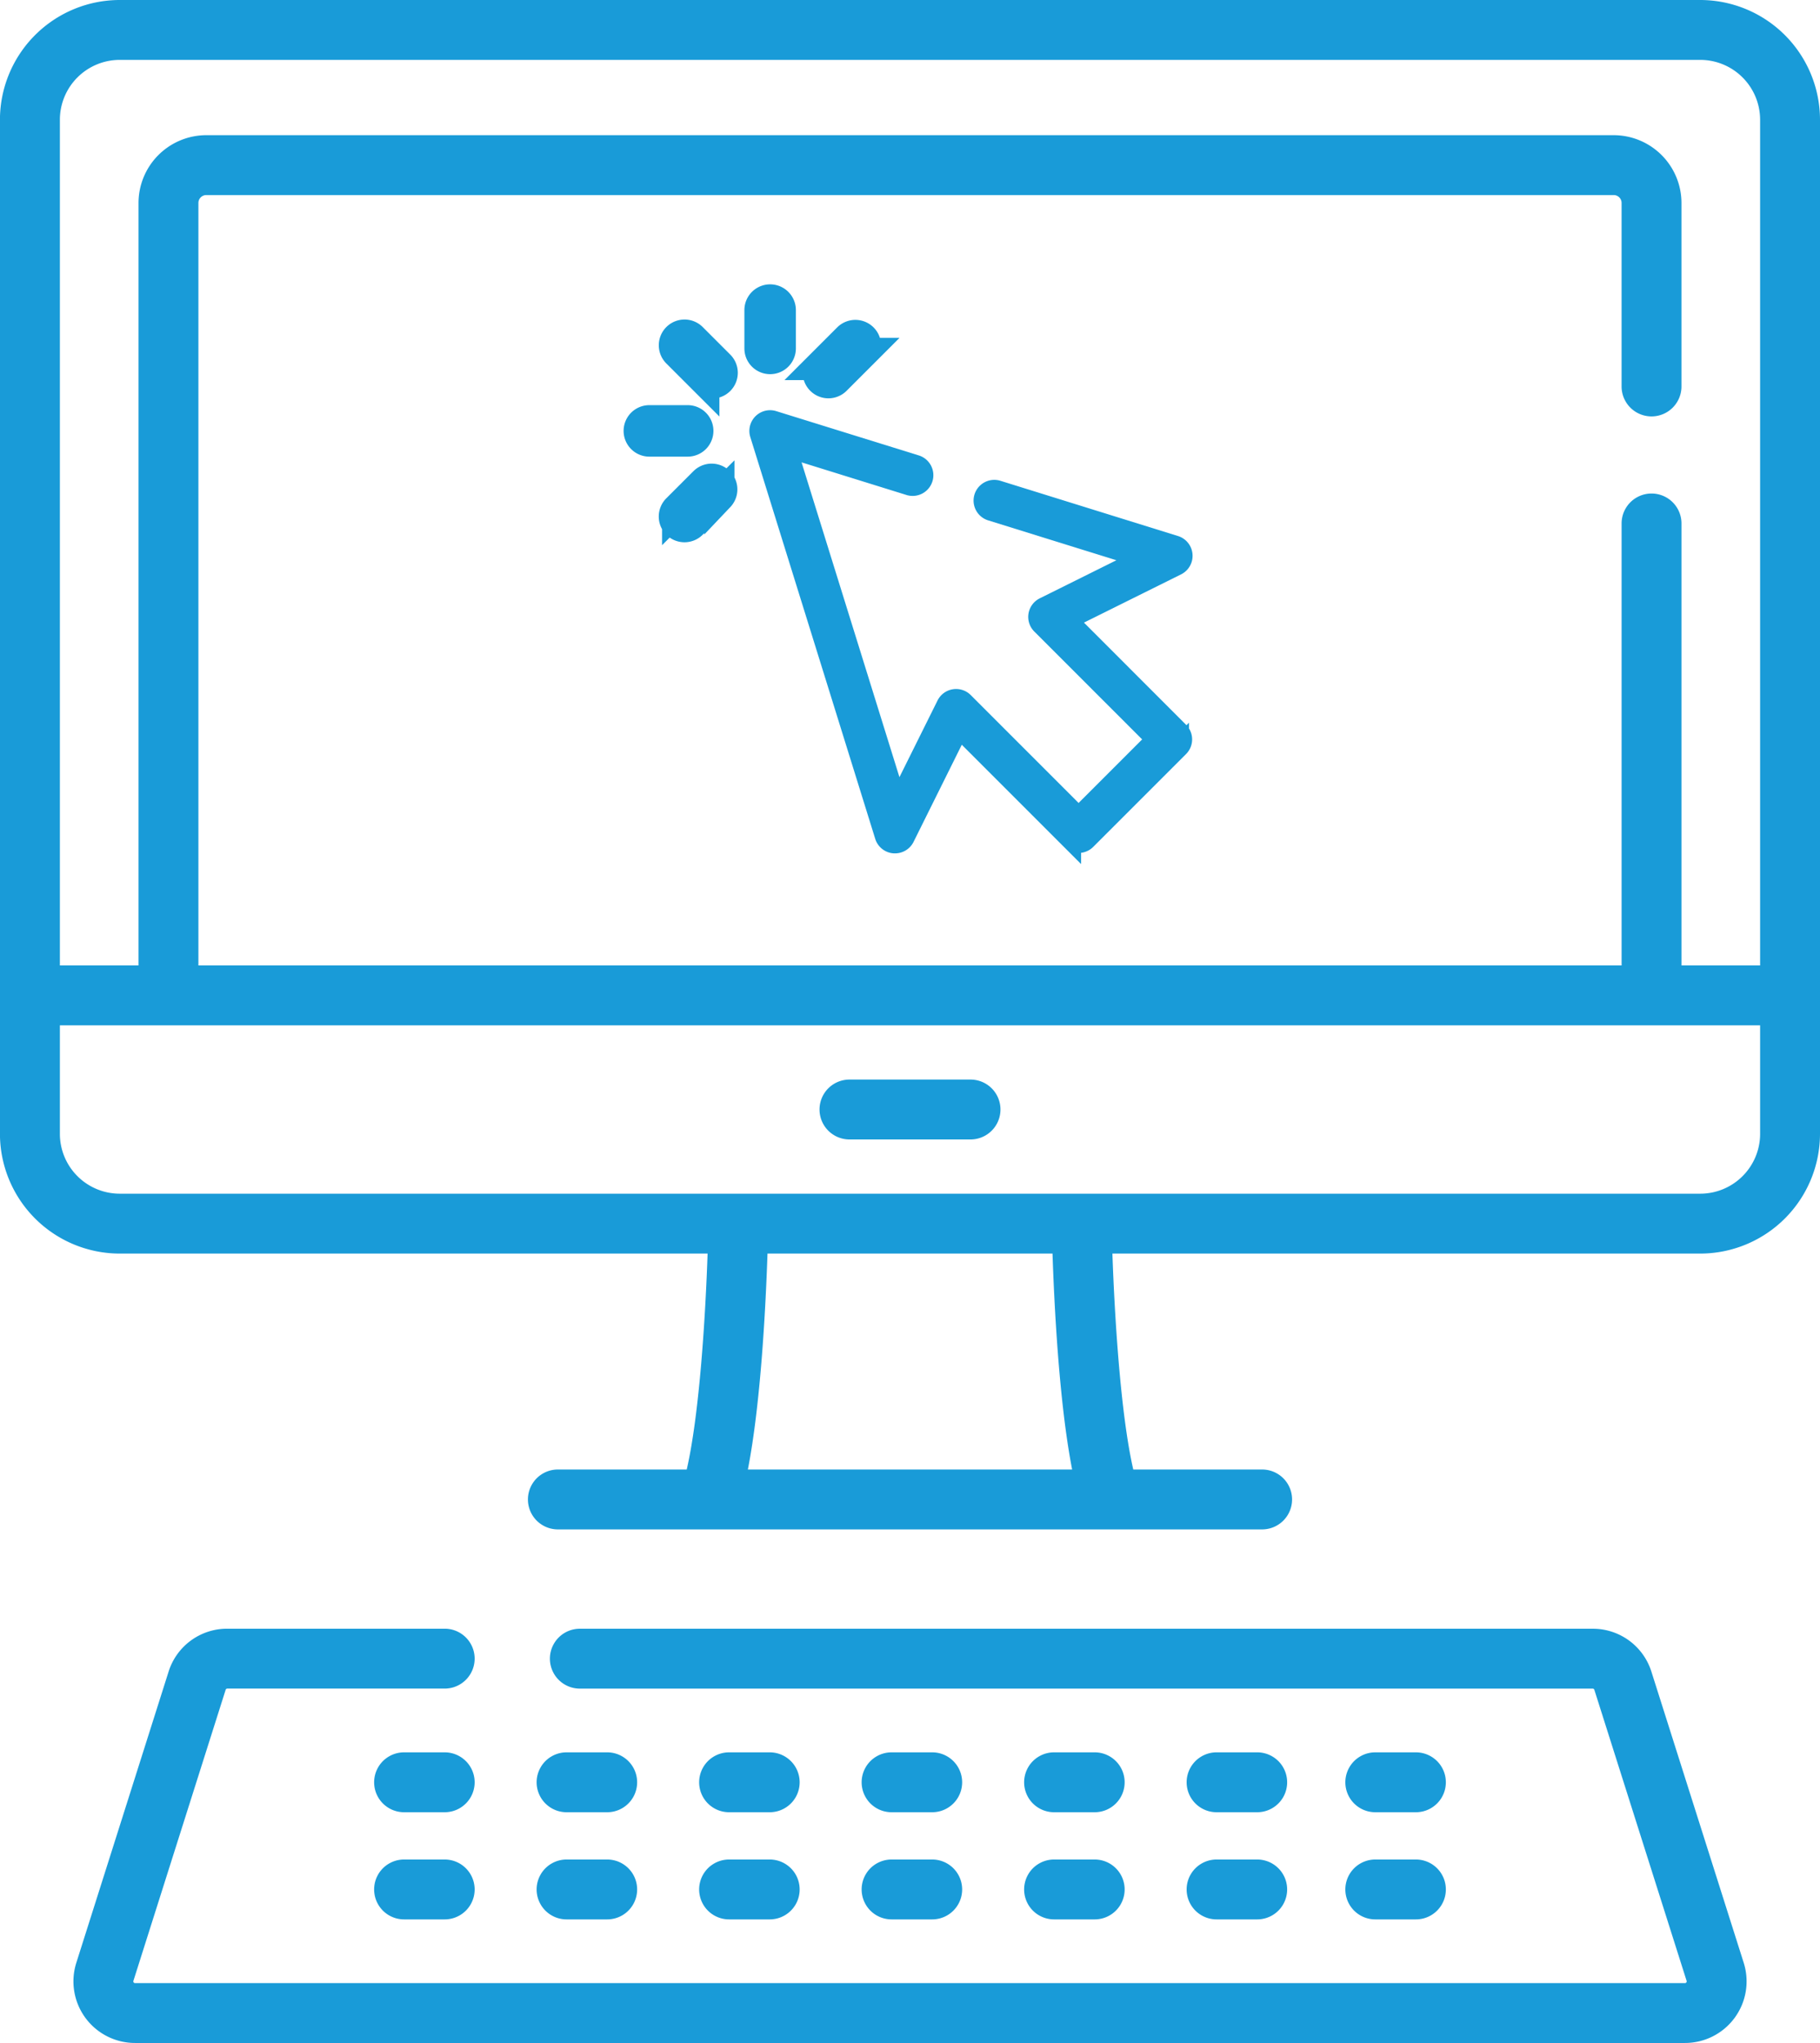
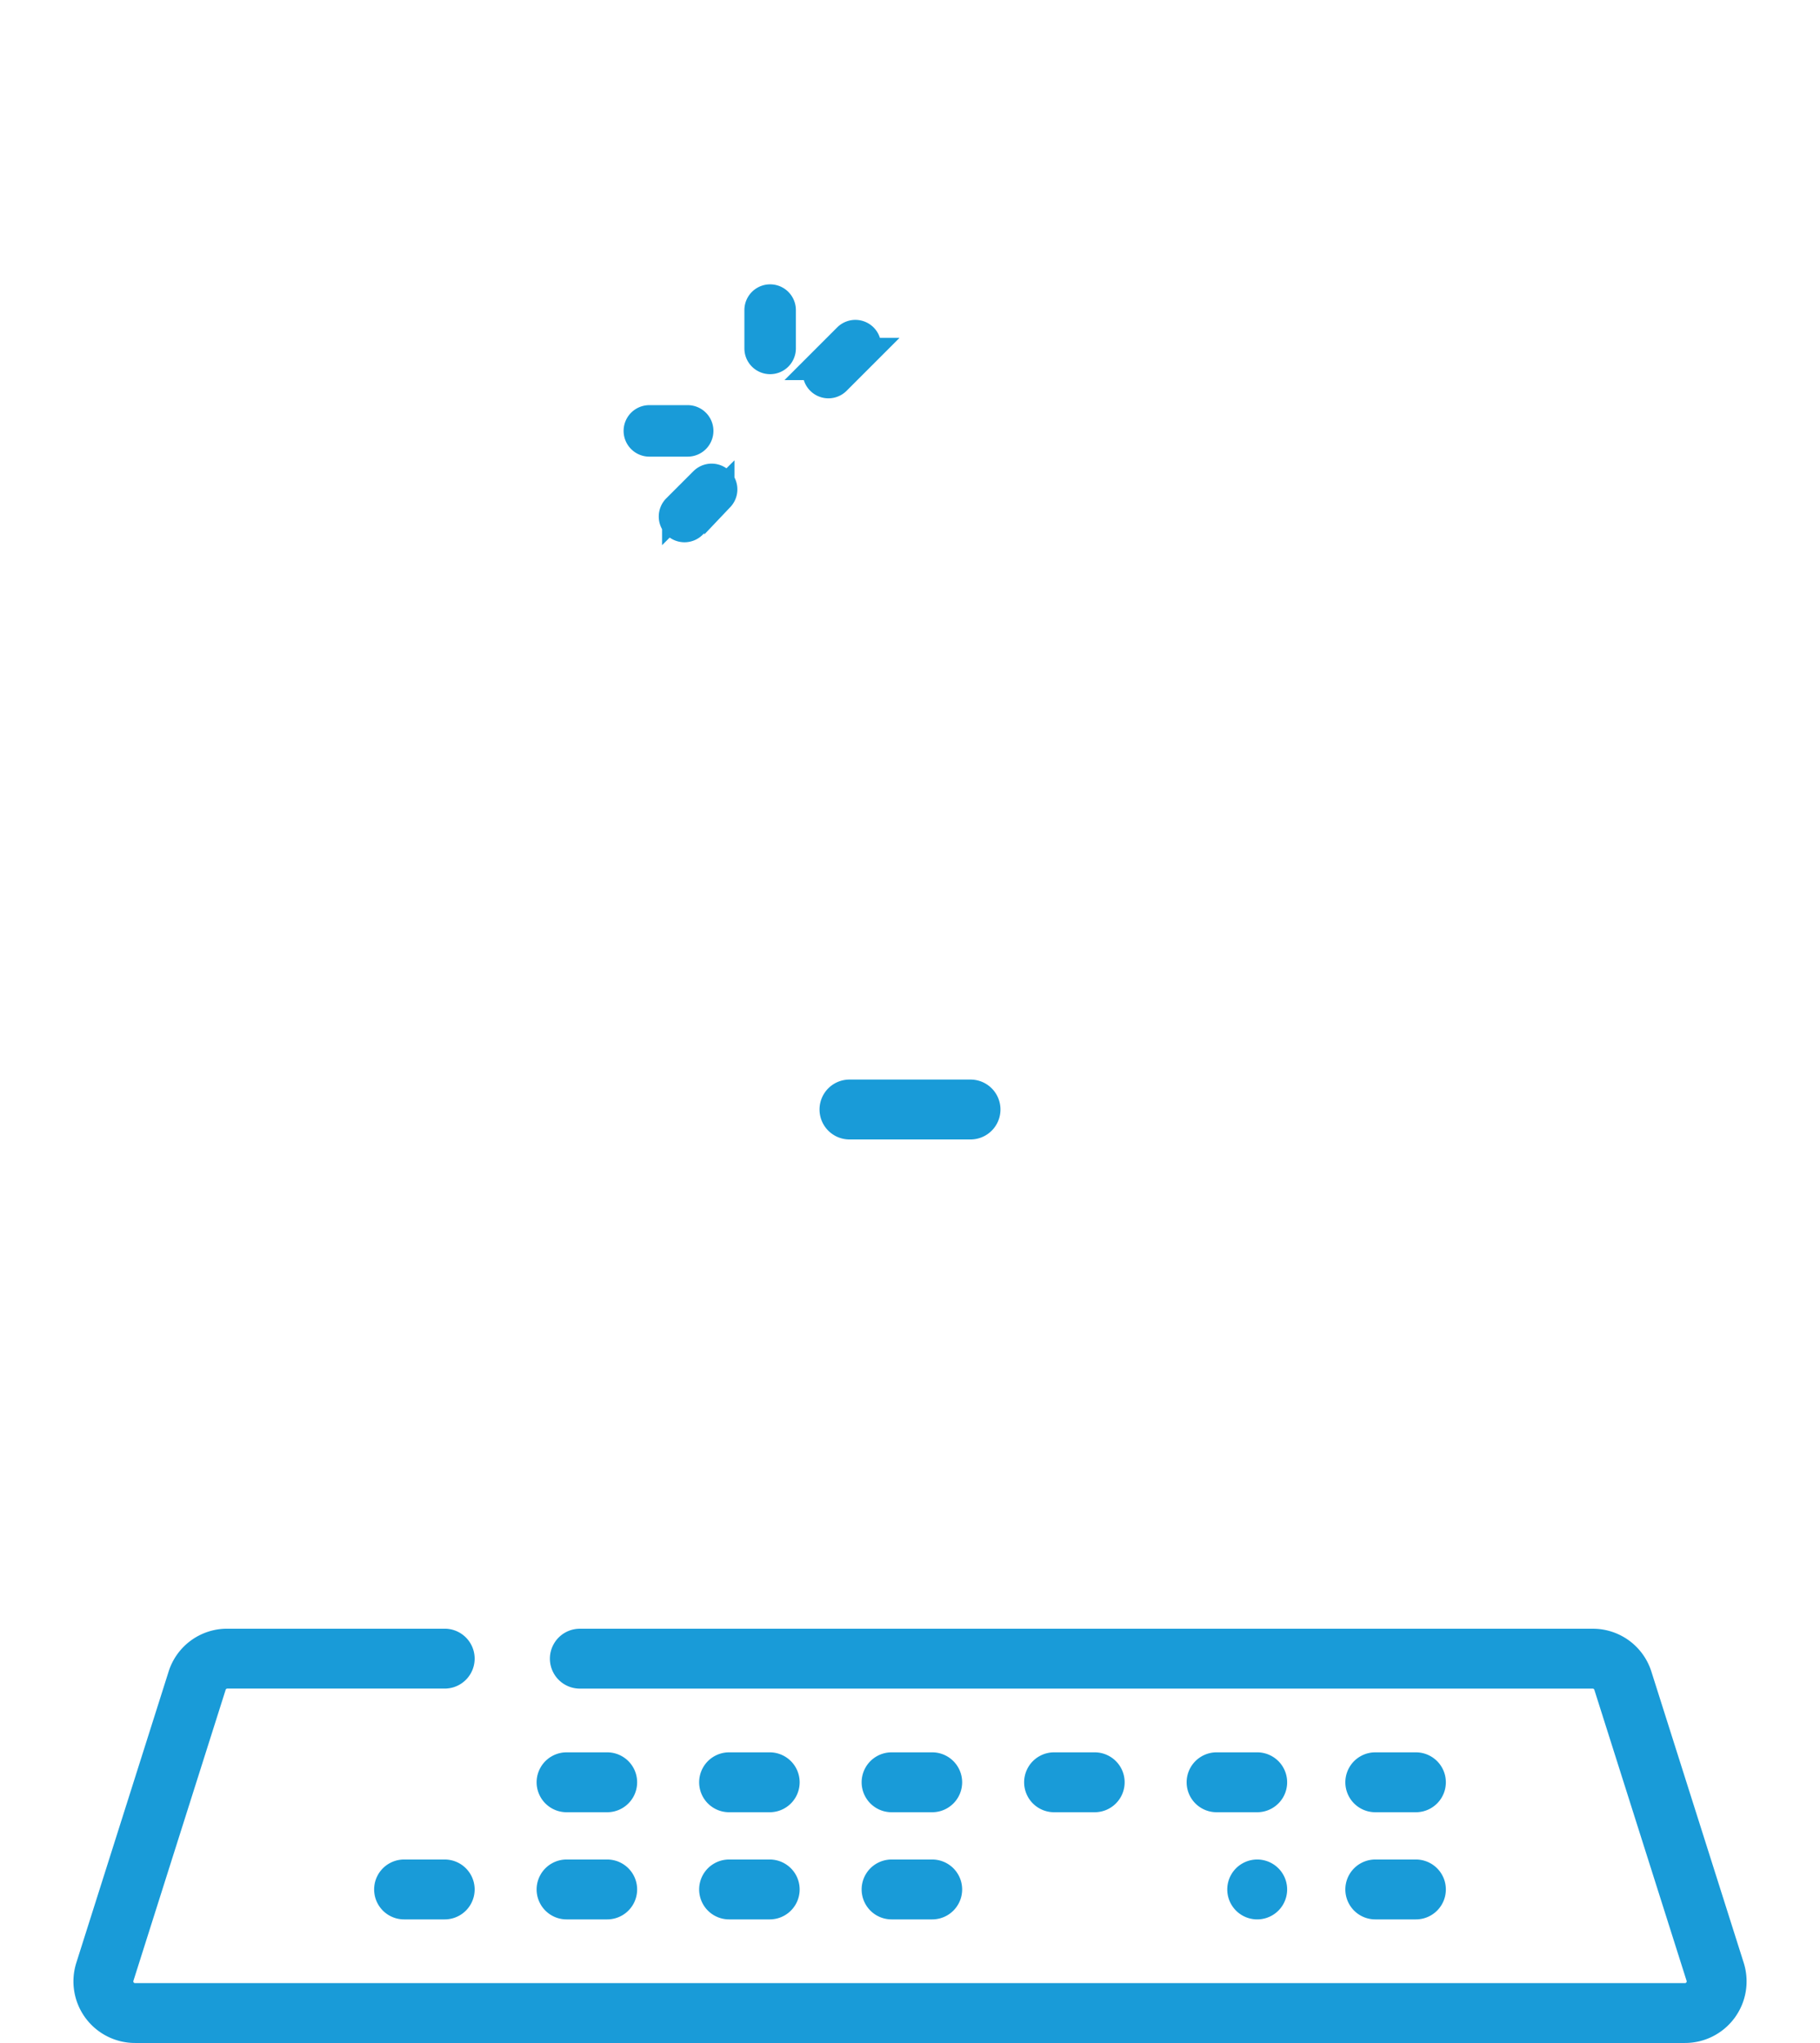
<svg xmlns="http://www.w3.org/2000/svg" width="181.065" height="203.229" viewBox="0 0 181.065 203.229">
  <g id="Raggruppa_3260" data-name="Raggruppa 3260" transform="translate(-1392.935 -1331.736)">
    <g id="computer" transform="translate(1392.935 1331.736)">
      <g id="Raggruppa_3258" data-name="Raggruppa 3258" transform="translate(81.532 107.39)">
        <path id="Tracciato_1767" data-name="Tracciato 1767" d="M236.186,276.371H248.23a2.978,2.978,0,1,0,0-5.957H236.186a2.978,2.978,0,0,0,0,5.957Z" transform="translate(-233.208 -270.414)" fill="#199bd8" />
      </g>
      <g id="Raggruppa_3259" data-name="Raggruppa 3259" transform="translate(0 0)">
        <path id="Tracciato_1770" data-name="Tracciato 1770" d="M203.282,412.247a6.105,6.105,0,0,0-5.841-4.276H96.675a2.978,2.978,0,1,0,0,5.957H197.442a.17.17,0,0,1,.162.119L206.782,443a.17.17,0,0,1-.162.222H52.422A.17.17,0,0,1,52.26,443l9.177-28.956a.17.17,0,0,1,.162-.119H83.23a2.978,2.978,0,1,0,0-5.957H61.6a6.1,6.1,0,0,0-5.841,4.276L46.581,441.2a6.127,6.127,0,0,0,5.841,7.978h154.2a6.127,6.127,0,0,0,5.841-7.978Z" transform="translate(-38.988 -245.953)" fill="#199bd8" />
-         <path id="Tracciato_1771" data-name="Tracciato 1771" d="M197.058,0H39.816A11.925,11.925,0,0,0,27.9,11.911V112.789A11.925,11.925,0,0,0,39.816,124.7H98.3c-.2,5.984-.792,15.913-2.075,21.48H83.406a2.978,2.978,0,1,0,0,5.957H153.47a2.978,2.978,0,0,0,0-5.957h-12.82c-1.282-5.567-1.87-15.5-2.075-21.48h58.484a11.925,11.925,0,0,0,11.911-11.911V11.911A11.926,11.926,0,0,0,197.058,0ZM102.308,146.18c1.314-6.733,1.789-16.6,1.952-21.48h28.356c.162,4.88.637,14.747,1.952,21.48Zm100.705-33.391a5.961,5.961,0,0,1-5.954,5.954H39.816a5.961,5.961,0,0,1-5.954-5.954V101.994H203.013v10.794Zm0-16.751h-7.824V52.072a2.978,2.978,0,1,0-5.957,0V96.037H47.643V20.191a.788.788,0,0,1,.787-.787H188.444a.788.788,0,0,1,.787.787V38.444a2.978,2.978,0,1,0,5.957,0V20.191a6.752,6.752,0,0,0-6.744-6.744H48.43a6.752,6.752,0,0,0-6.744,6.744V96.037H33.862V11.911a5.961,5.961,0,0,1,5.954-5.954H197.058a5.961,5.961,0,0,1,5.954,5.954Z" transform="translate(-27.905 0)" fill="#199bd8" />
-         <path id="Tracciato_1772" data-name="Tracciato 1772" d="M128.652,438.935H124.61a2.978,2.978,0,1,0,0,5.957h4.042a2.978,2.978,0,1,0,0-5.957Z" transform="translate(-84.41 -264.62)" fill="#199bd8" />
        <path id="Tracciato_1773" data-name="Tracciato 1773" d="M165.318,444.892h4.042a2.978,2.978,0,1,0,0-5.957h-4.042a2.978,2.978,0,1,0,0,5.957Z" transform="translate(-108.952 -264.62)" fill="#199bd8" />
        <path id="Tracciato_1774" data-name="Tracciato 1774" d="M206.027,444.892h4.042a2.978,2.978,0,1,0,0-5.957h-4.042a2.978,2.978,0,1,0,0,5.957Z" transform="translate(-133.493 -264.62)" fill="#199bd8" />
        <path id="Tracciato_1775" data-name="Tracciato 1775" d="M246.735,444.892h4.042a2.978,2.978,0,1,0,0-5.957h-4.042a2.978,2.978,0,1,0,0,5.957Z" transform="translate(-158.035 -264.62)" fill="#199bd8" />
        <path id="Tracciato_1776" data-name="Tracciato 1776" d="M287.443,444.892h4.042a2.978,2.978,0,1,0,0-5.957h-4.042a2.978,2.978,0,1,0,0,5.957Z" transform="translate(-182.577 -264.62)" fill="#199bd8" />
        <path id="Tracciato_1777" data-name="Tracciato 1777" d="M328.152,444.892h4.042a2.978,2.978,0,1,0,0-5.957h-4.042a2.978,2.978,0,1,0,0,5.957Z" transform="translate(-207.119 -264.62)" fill="#199bd8" />
        <path id="Tracciato_1778" data-name="Tracciato 1778" d="M367.911,444.892h4.042a2.978,2.978,0,1,0,0-5.957h-4.042a2.978,2.978,0,1,0,0,5.957Z" transform="translate(-231.089 -264.62)" fill="#199bd8" />
        <path id="Tracciato_1779" data-name="Tracciato 1779" d="M128.652,465.778H124.61a2.978,2.978,0,1,0,0,5.957h4.042a2.978,2.978,0,1,0,0-5.957Z" transform="translate(-84.41 -280.803)" fill="#199bd8" />
        <path id="Tracciato_1780" data-name="Tracciato 1780" d="M165.318,471.735h4.042a2.978,2.978,0,1,0,0-5.957h-4.042a2.978,2.978,0,1,0,0,5.957Z" transform="translate(-108.952 -280.803)" fill="#199bd8" />
        <path id="Tracciato_1781" data-name="Tracciato 1781" d="M206.027,471.735h4.042a2.978,2.978,0,1,0,0-5.957h-4.042a2.978,2.978,0,1,0,0,5.957Z" transform="translate(-133.493 -280.803)" fill="#199bd8" />
        <path id="Tracciato_1782" data-name="Tracciato 1782" d="M246.735,471.735h4.042a2.978,2.978,0,1,0,0-5.957h-4.042a2.978,2.978,0,1,0,0,5.957Z" transform="translate(-158.035 -280.803)" fill="#199bd8" />
-         <path id="Tracciato_1783" data-name="Tracciato 1783" d="M287.443,471.735h4.042a2.978,2.978,0,1,0,0-5.957h-4.042a2.978,2.978,0,1,0,0,5.957Z" transform="translate(-182.577 -280.803)" fill="#199bd8" />
-         <path id="Tracciato_1784" data-name="Tracciato 1784" d="M328.152,471.735h4.042a2.978,2.978,0,1,0,0-5.957h-4.042a2.978,2.978,0,1,0,0,5.957Z" transform="translate(-207.119 -280.803)" fill="#199bd8" />
+         <path id="Tracciato_1784" data-name="Tracciato 1784" d="M328.152,471.735h4.042a2.978,2.978,0,1,0,0-5.957a2.978,2.978,0,1,0,0,5.957Z" transform="translate(-207.119 -280.803)" fill="#199bd8" />
        <path id="Tracciato_1785" data-name="Tracciato 1785" d="M367.911,471.735h4.042a2.978,2.978,0,1,0,0-5.957h-4.042a2.978,2.978,0,0,0,0,5.957Z" transform="translate(-231.089 -280.803)" fill="#199bd8" />
      </g>
    </g>
    <g id="cursor_1_" data-name="cursor (1)" transform="translate(1456.475 1361.521)">
-       <path id="Tracciato_1786" data-name="Tracciato 1786" d="M144.307,133.569l10.907-5.417a1.061,1.061,0,0,0-.156-1.963l-17.684-5.5a1.061,1.061,0,0,0-.63,2.026l15.157,4.713-9.859,4.9a1.061,1.061,0,0,0-.278,1.7L153.2,145.464l-7.736,7.736-11.438-11.439a1.061,1.061,0,0,0-1.7.278l-4.9,9.859-11.042-35.512,12.237,3.805a1.061,1.061,0,1,0,.63-2.026l-14.165-4.4a1.061,1.061,0,0,0-1.328,1.328l12.428,39.966a1.06,1.06,0,0,0,.928.743c.028,0,.057,0,.085,0a1.061,1.061,0,0,0,.95-.589l5.417-10.907,11.145,11.145a1.061,1.061,0,0,0,1.5,0l9.236-9.236a1.06,1.06,0,0,0,0-1.5Zm0,0" transform="translate(-101.698 -101.697)" fill="#199bd8" stroke="#199bd8" stroke-width="2" />
-       <path id="Tracciato_1787" data-name="Tracciato 1787" d="M35.116,33.618a1.061,1.061,0,1,0-1.5,1.5l2.7,2.7a1.061,1.061,0,1,0,1.5-1.5Zm0,0" transform="translate(-29.785 -29.788)" fill="#199bd8" stroke="#199bd8" stroke-width="3" />
      <path id="Tracciato_1788" data-name="Tracciato 1788" d="M169.662,38.126a1.058,1.058,0,0,0,.75-.311l2.7-2.7a1.061,1.061,0,0,0-1.5-1.5l-2.7,2.7a1.061,1.061,0,0,0,.75,1.811Zm0,0" transform="translate(-150.785 -29.788)" fill="#199bd8" stroke="#199bd8" stroke-width="3" />
      <path id="Tracciato_1789" data-name="Tracciato 1789" d="M36.312,168.911l-2.7,2.7a1.061,1.061,0,1,0,1.5,1.5l2.7-2.7a1.061,1.061,0,0,0-1.5-1.5Zm0,0" transform="translate(-29.785 -150.784)" fill="#199bd8" stroke="#199bd8" stroke-width="3" />
      <path id="Tracciato_1790" data-name="Tracciato 1790" d="M114.776,5.936a1.061,1.061,0,0,0,1.061-1.061V1.061a1.061,1.061,0,1,0-2.122,0V4.875A1.061,1.061,0,0,0,114.776,5.936Zm0,0" transform="translate(-101.698 0)" fill="#199bd8" stroke="#199bd8" stroke-width="3" />
      <path id="Tracciato_1791" data-name="Tracciato 1791" d="M5.936,114.776a1.061,1.061,0,0,0-1.061-1.061H1.061a1.061,1.061,0,0,0,0,2.122H4.875A1.061,1.061,0,0,0,5.936,114.776Zm0,0" transform="translate(0 -101.698)" fill="#199bd8" stroke="#199bd8" stroke-width="3" />
    </g>
  </g>
</svg>